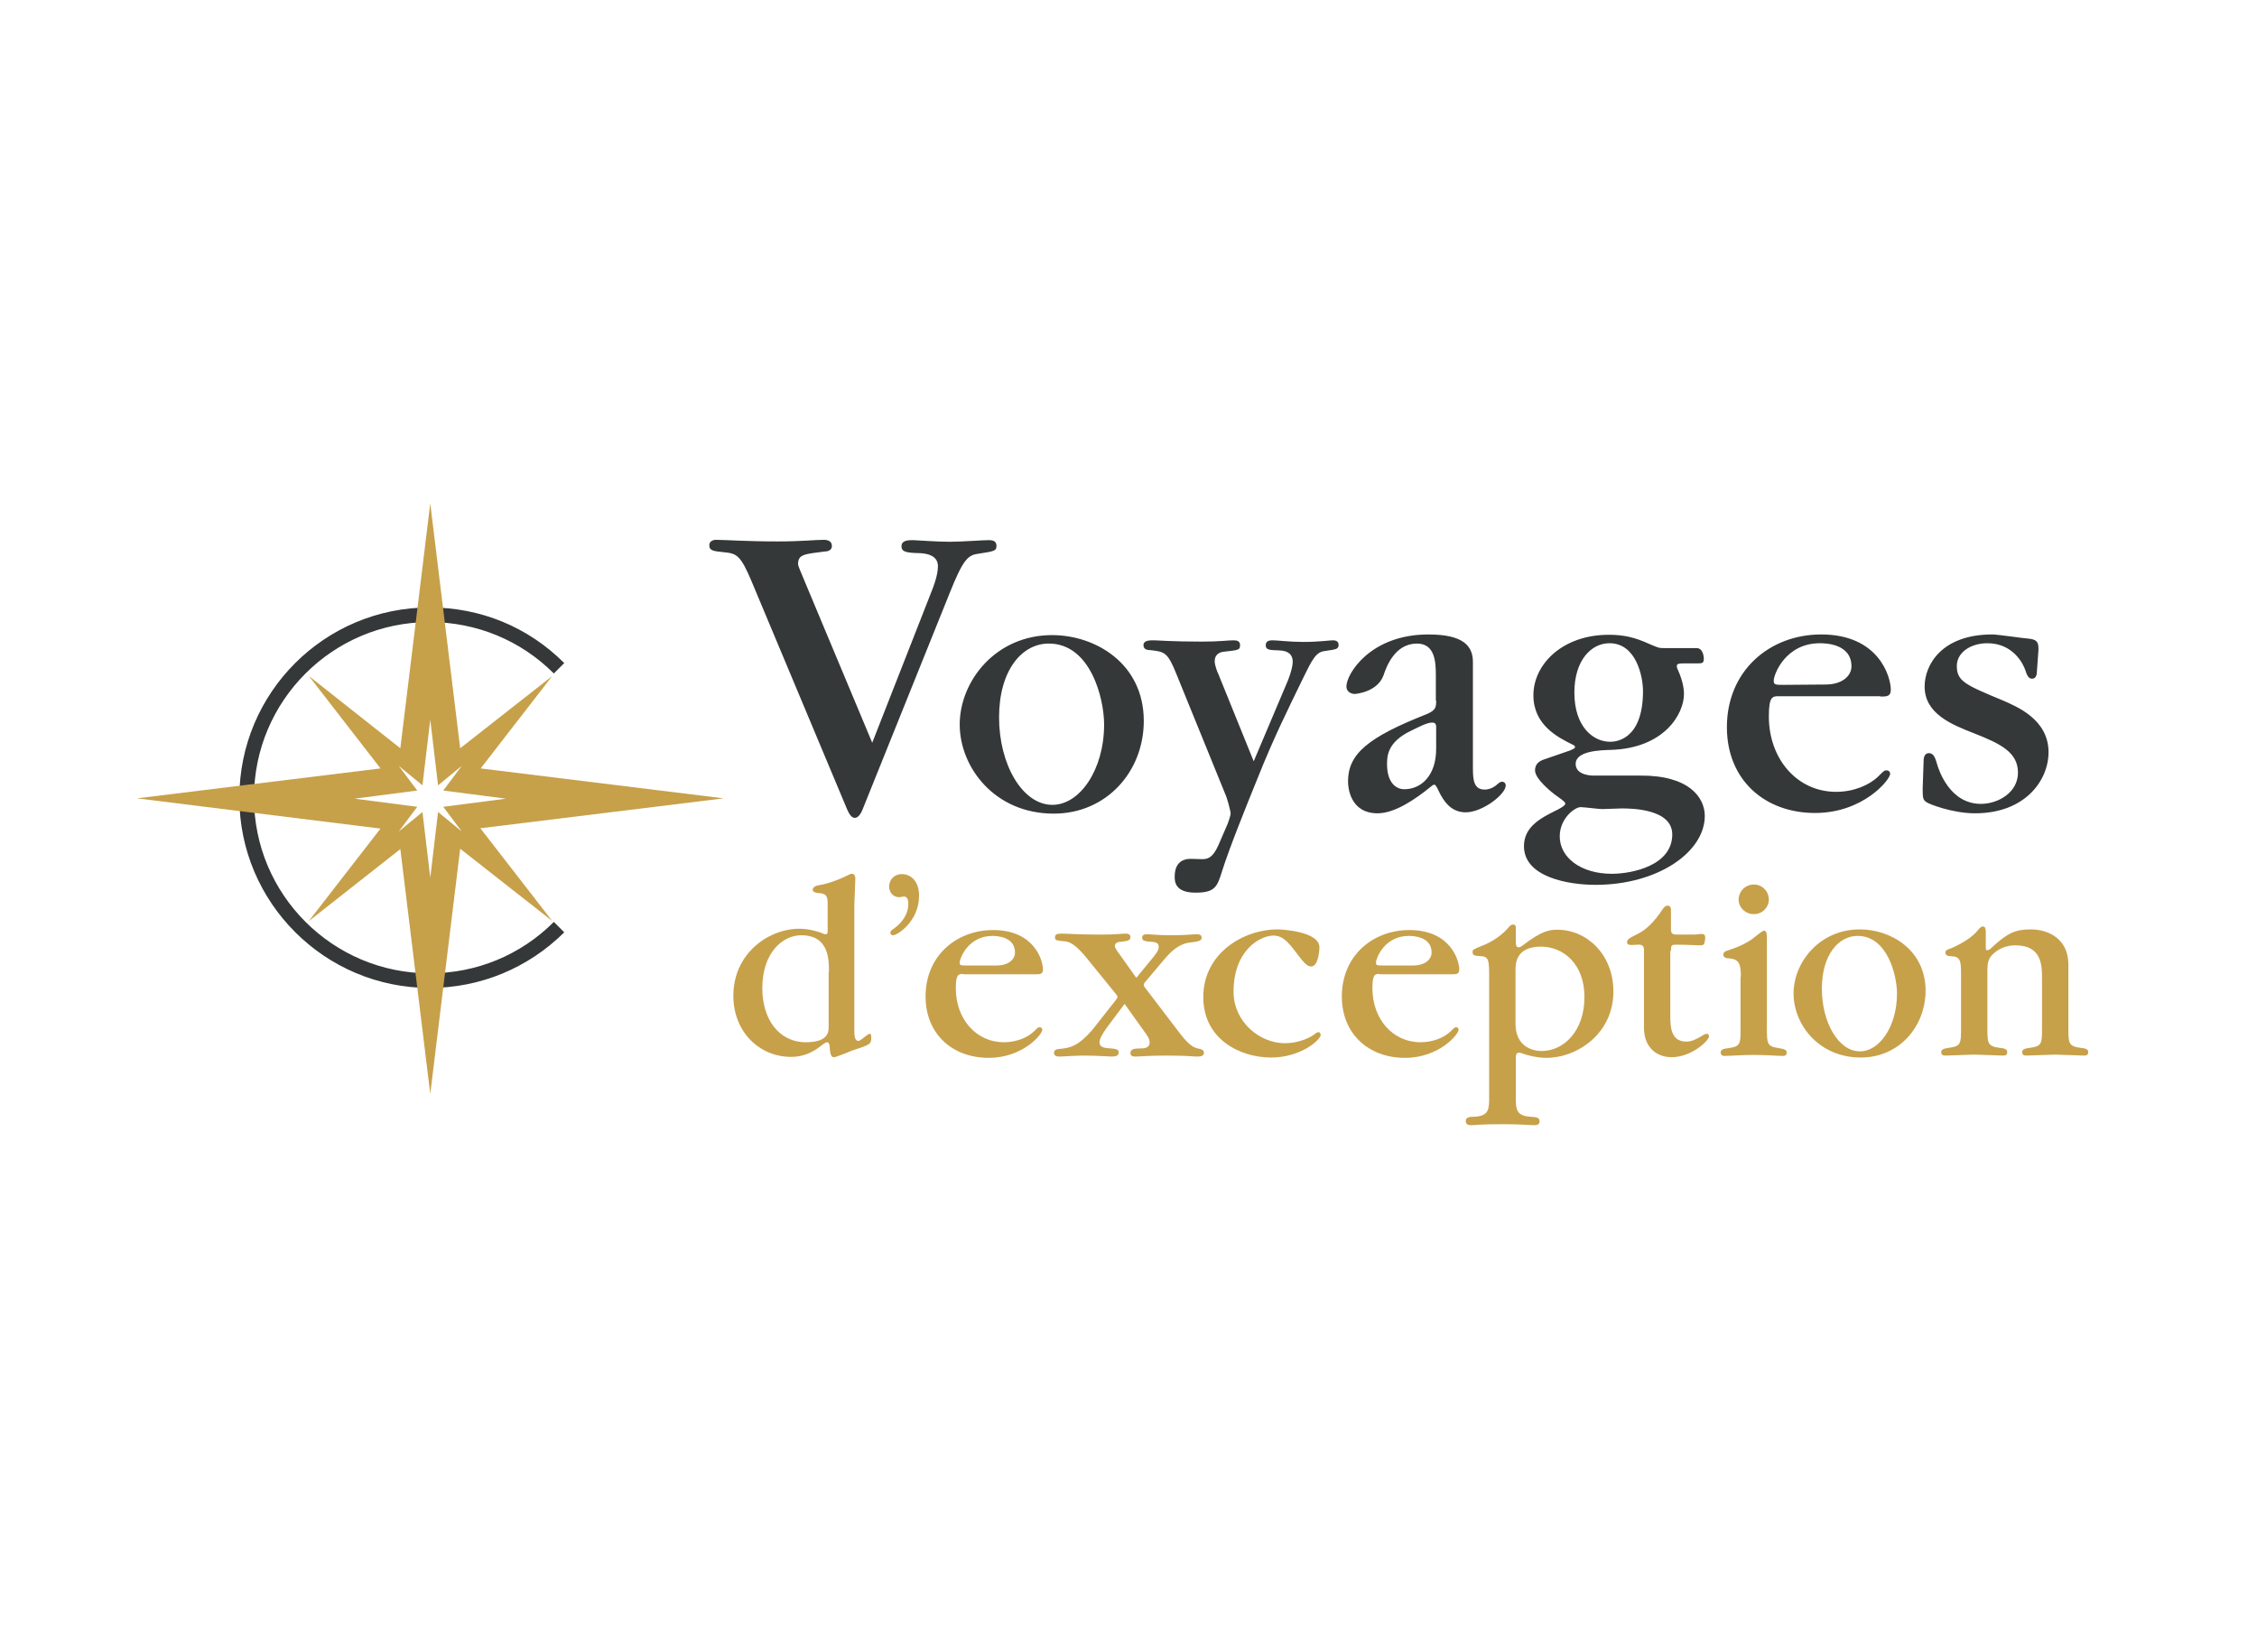
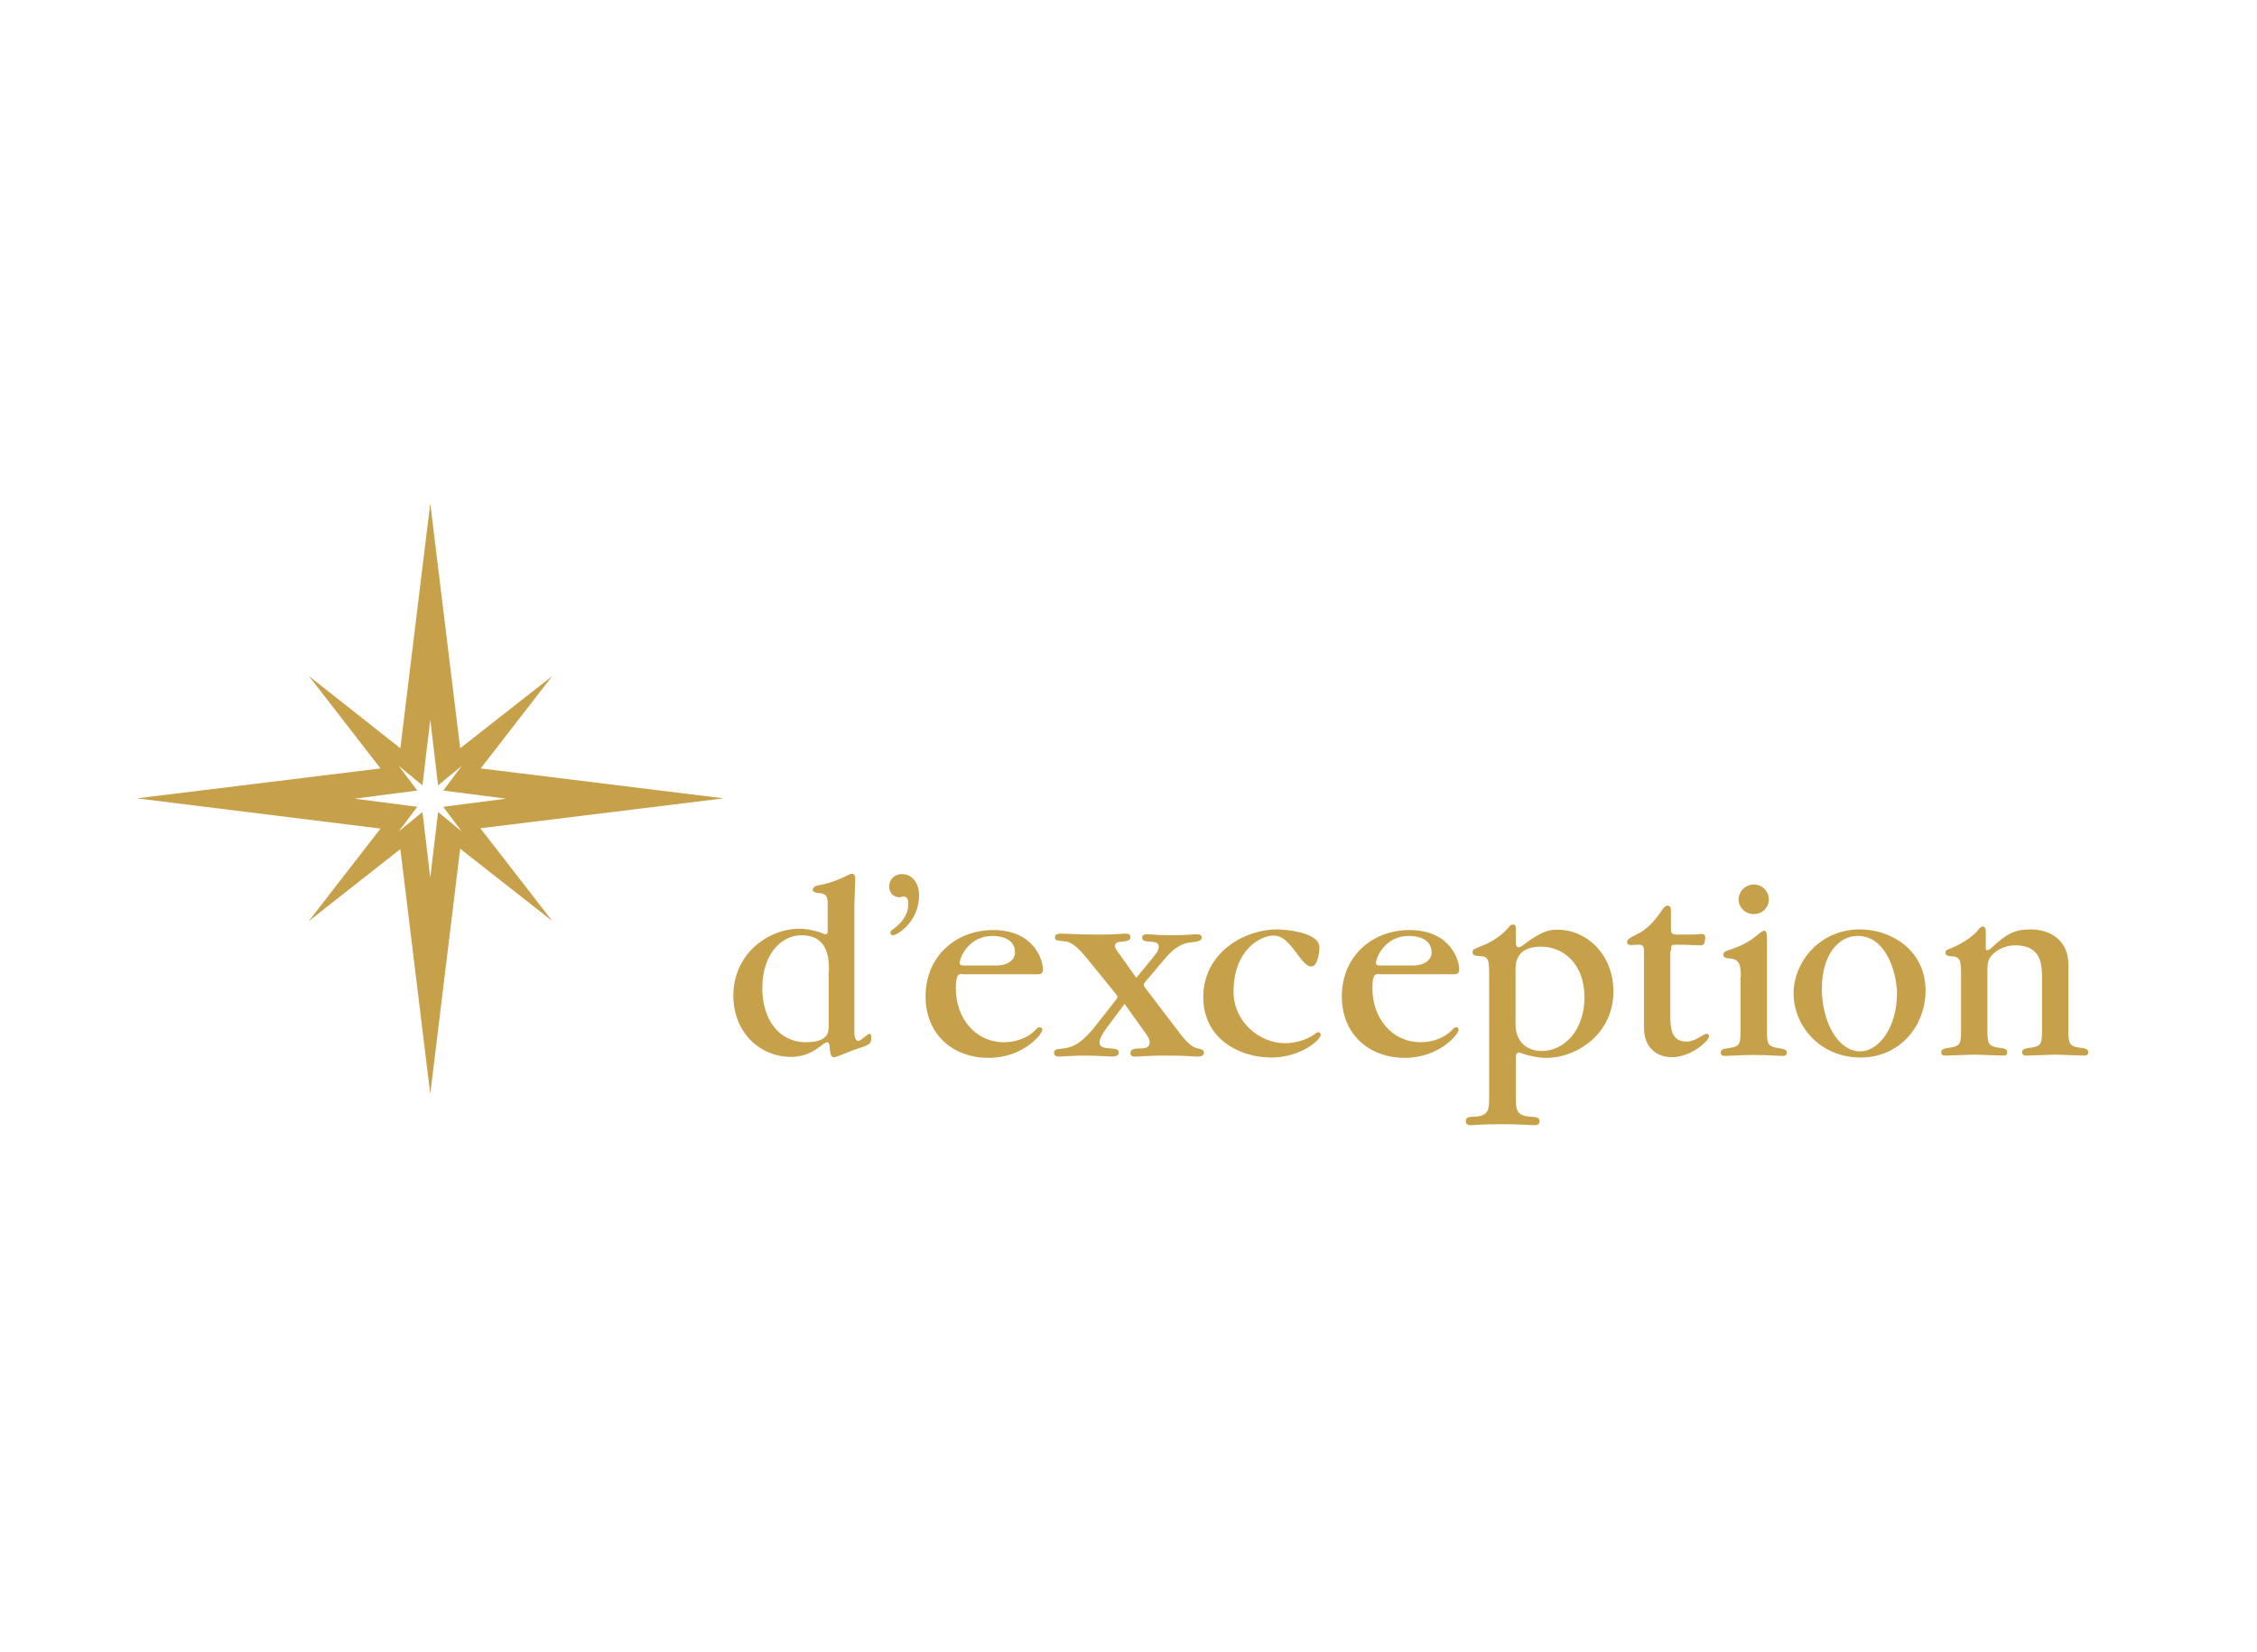
<svg xmlns="http://www.w3.org/2000/svg" version="1.0" id="layer" x="0px" y="0px" viewBox="0 0 694 508" style="enable-background:new 0 0 694 508;" xml:space="preserve">
  <style type="text/css"> .st0{fill:#353838;} .st1{fill:#C7A04A;} </style>
-   <path class="st0" d="M265.2,249c-0.3,0.8-1.2,2.5-2.3,2.5c-0.9,0-1.6-0.7-2.5-2.8L231.2,179c-3.5-8.4-4.7-8.8-8.7-9.2 c-2.9-0.3-4.4-0.4-4.4-2.1c0-1.3,1.2-1.7,2.1-1.7c2.4,0,9.5,0.5,18.8,0.5c7.5,0,11.6-0.5,14.3-0.5c1.2,0,2.5,0.4,2.5,1.9 c0,1.3-1.2,1.7-2.3,1.7c-6.3,0.8-8.1,0.9-8.1,3.9c0,0.5,0.5,1.6,2.8,7.1l20,47.8L286,183c1.3-3.2,2.4-6.3,2.4-8.9 c0-3.2-3.2-3.9-5.5-4c-4-0.1-5.7-0.3-5.7-2.1c0-1.9,2.1-1.9,3.6-1.9c0.8,0,7.1,0.5,11.3,0.5c3.6,0,9.9-0.5,11.9-0.5 c0.7,0,2.4,0,2.4,1.7c0,1.6-0.5,1.7-5.7,2.5c-3.2,0.4-4.7,2.1-8.7,12.1L265.2,249z M324,250.2c16.3,0,27.7-13,27.7-28.5 c0-17.7-14.9-26.4-28.2-26.4c-17.4,0-28.4,14.2-28.4,27.5C295.1,235.9,305.8,250.2,324,250.2 M323.6,247.5 c-9.2,0-16.4-12.4-16.4-26.9c0-14.3,6.9-22.7,15.3-22.7c12.8,0,17,16.8,17,24.9C339.5,236.6,332.1,247.5,323.6,247.5 M374.6,207.2 c-0.2-0.3-1.1-2.6-1.1-3.9c0-2,1.5-2.8,2.9-2.9c4.4-0.5,4.9-0.5,4.9-2c0-1.2-0.8-1.5-2-1.5c-1.9,0-4.1,0.4-9.6,0.4 c-9.7,0-13.7-0.4-14.9-0.4c-1.3,0-3.2,0-3.2,1.5c0,1.4,1.4,1.5,1.9,1.5c4.6,0.5,5.5,0.6,8.2,7.3l15.1,37.1c0.4,0.7,1.6,5.1,1.6,5.8 s-0.5,2.1-0.9,3.2l-2.9,6.7c-1.8,4-3.4,4.2-5.1,4.2l-3.3-0.1c-4.1,0-5,2.9-5,5.5c0,1.6,0.2,4.9,6.4,4.9c6.1,0,6.7-1.9,8.2-6.7 c2.2-7,7.6-20.4,10.9-28.5c4.9-12.3,9.1-20.7,14-30.8c2.7-5.5,3.9-8,6.6-8.3c3.6-0.5,4.3-0.6,4.3-1.9c0-1.4-1.4-1.4-1.8-1.4 c-0.9,0-4.4,0.5-9,0.5c-4.3,0-8-0.5-9.4-0.5c-0.7,0-2.2,0-2.2,1.5s1.2,1.5,4.1,1.6c3,0.1,4.2,1.4,4.2,3.5c0,1.2-0.5,3.3-1.5,5.8 l-10.5,24.8L374.6,207.2z M441.6,215.4c0,2.1-0.1,3-2.9,4.2c-18,7.1-24.2,12.2-24.2,20.7c0,1.8,0.6,9.8,9.1,9.8 c5.3,0,11.6-4.3,16.5-8.3c0,0,0.6-0.5,0.8-0.5c0.4,0,0.6,0,1.6,2.2c1.4,2.8,3.6,6.3,8.2,6.3c5.1,0,12.3-5.5,12.3-8.3 c0-0.4-0.3-1.1-1.1-1.1c-0.6,0-0.7,0.1-2,1.2c-0.9,0.7-2.1,1.2-3.4,1.2c-3.3,0-3.6-2.9-3.6-6.6v-32.6c0-4.8-2.7-8.5-13.7-8.5 c-17.8,0-25.2,12.1-25.2,16c0,1.5,1.3,2.3,2.6,2.3c0.1,0,6.9-0.5,8.8-5.7c0.9-2.7,3.5-9.8,10.3-9.8c5.5,0,5.8,5.6,5.8,9.7v7.8H441.6 z M441.6,230.3c0,8.2-4.6,12.4-9.8,12.4c-2.6,0-5.3-2.1-5.3-7.7c0-2.3,0-6.8,7.4-10.3c1.9-0.9,4.8-2.5,6.4-2.5 c0.6,0,1.3,0.1,1.3,1.3V230.3z M512.1,199.3c-2,0-2,0-5-1.3c-4.4-2-7.8-2.8-12.4-2.8c-14.3,0-23.2,9.1-23.2,18.6 c0,9.1,7.4,12.9,12.1,15.2c0.2,0.1,0.7,0.3,0.7,0.7s-0.4,0.6-1.6,1.1l-8.1,2.8c-1.4,0.5-2.6,1.4-2.6,3.3c0,2.7,5.4,7,6.6,7.8 c2.7,1.9,2.7,2.1,2.7,2.5c0,0.6-2.3,1.8-3.2,2.2c-4.4,2.2-9.5,4.9-9.5,10.8c0,9.6,13.8,11.9,22,11.9c19.2,0,33.6-10.1,33.6-21.2 c0-5.7-4.9-12.5-19.8-12.4H490c-0.7,0-5.5-0.1-5.5-3.6c0-4,7.5-4.2,10.8-4.3c16.4-0.5,22.5-11,22.5-17.2c0-2.8-1.1-5.7-1.9-7.5 c-0.1-0.1-0.3-0.6-0.3-1.1c0-0.7,0.7-0.8,2.1-0.8h4.2c1.6,0,2-0.1,2-1.5c0-0.2-0.1-3.2-2.2-3.2H512.1z M498.6,248.6 c3,0,15.6,0.1,15.6,8c0,9.6-12.4,12.1-18.6,12.1c-9.5,0-16-5-16-11.5c0-5.6,4.7-9,6.4-9c1.1,0,5.6,0.6,6.7,0.6L498.6,248.6z M494.9,197.8c8.3,0,10.3,10.4,10.3,14.7c0,15.6-9,15.6-10.1,15.6c-5.3,0-11-4.7-11-15.1C484.1,203,489.3,197.8,494.9,197.8 M578.2,214.2c1.9,0,3.2,0,3.2-2.1c0-4-3.7-17-21.4-17c-15.9,0-29,11.2-29,28.5c0,16.3,11.7,26.4,27.1,26.4 c14.9,0,23.1-10.3,23.1-12c0-0.4-0.2-1.1-1.1-1.1c-0.7,0-0.8,0.1-2.6,1.9c-2.8,2.7-7.6,4.7-12.9,4.7c-12,0-20.7-10.1-20.7-23.2 c0-6.1,1.1-6.2,3-6.2h31.3V214.2z M548.6,210.6c-2.7,0-3.2,0-3.2-1.3c0-1.9,3.6-11.5,14.2-11.5c1.8,0,9.7,0.2,9.7,7.1 c0,3-2.9,5.6-8,5.6L548.6,210.6L548.6,210.6z M591.2,242.4c0,2.8,0,3.7,1.4,4.4c0.5,0.4,7.7,3.3,14.7,3.3 c15.4,0,22.6-10.1,22.6-18.8c0-10.1-9.8-14-13.8-15.8c-11.8-4.9-14.4-6-14.4-10.7c0-4.2,4.3-7,9.4-7c7.8,0,11,6.2,11.7,8.4 c0.7,2.2,1.3,2.5,2.1,2.5c1.2,0,1.4-1.4,1.4-1.9l0.5-6.9c0-1.9,0-3.2-2.9-3.5c-0.9,0-9.6-1.3-11.3-1.3c-15.6,0-20.8,9.4-20.8,16 c0,8.4,8.3,11.7,15.2,14.4c8.1,3.2,13.5,5.8,13.5,12.1c0,6.1-6.1,9.6-11.4,9.6c-9.5,0-12.9-10.2-13.5-12.3c-0.6-2.2-1.2-3.3-2.5-3.3 c-1.5,0-1.6,1.8-1.6,2.1L591.2,242.4z M132.1,303.8c15.6,0,30.3-6.1,41.4-17.1l-3.2-3.2c-10.2,10.2-23.8,15.8-38.2,15.8 c-29.8,0-54-24.2-54-54s24.2-54,54-54c14.4,0,28,5.6,38.2,15.8l3.2-3.2c-11.1-11.1-25.7-17.1-41.4-17.1c-32.3,0-58.5,26.2-58.5,58.5 S99.9,303.8,132.1,303.8" />
  <path class="st1" d="M222.5,245.5l-74.7-9.2l22-28.4l-28.3,22.2l-9.2-75.3l-9.2,75.3L95,207.9l22,28.4l-74.9,9.2l74.9,9.3 l-22.1,28.5l28.2-22.2l9.2,75.3l9.2-75.4l28.3,22.2l-22.1-28.5L222.5,245.5z M142,255.7l-7.3-6l-2.4,20.2l-2.4-20.2l-7.3,6l5.7-7.6 l-19.3-2.5l19.3-2.5l-5.7-7.6l7.3,6l2.4-20.2l2.4,20.2l7.3-6l-5.7,7.6l19.3,2.5l-19.3,2.5L142,255.7z M262.7,317.2 c0,2.4,0.6,2.9,1.3,2.9c0.6,0,2.8-2.2,3.4-2.2c0.5,0,0.5,0.8,0.5,1c0,2.2-0.2,2.3-5.7,4.1c-0.8,0.3-5.1,2.1-5.7,2.1 c-0.7,0-1.2-0.2-1.4-3.3c0-0.5-0.2-1.3-0.8-1.3c-0.3,0-0.8,0.3-1.2,0.6c-2.3,1.8-5.1,3.9-9.9,3.9c-9.5,0-17.7-7.5-17.7-18.8 c0-13,10.8-20.6,20.3-20.6c2.7,0,5.7,0.8,7.1,1.4c0.3,0.2,0.8,0.3,1,0.3c0.3,0,0.6-0.3,0.6-0.7V278c0-2.5-0.4-3.3-3.1-3.4 c-0.4-0.1-1.5-0.2-1.5-1c0-0.9,1.3-1.3,1.5-1.3c1.8-0.3,5-1,9.6-3.3c0.1-0.1,0.6-0.3,1-0.3c1,0,1,1.3,1,1.6c0,1.2-0.3,6.8-0.3,8 V317.2L262.7,317.2z M254.9,298.9c0-3.8,0-11.3-8.5-11.3c-5.8,0-12,5.4-12,16.3c0,9.5,5.1,16.6,13.4,16.6c7,0,7-3.3,7-4.8v-16.8 H254.9z M274.6,287.6c1.3,0,8-4.2,8-12.2c0-4.4-2.5-6.6-5.3-6.6c-2.4,0-3.9,1.8-3.9,3.8c0,1.9,1.3,3.3,3.1,3.3 c0.6,0,0.8-0.2,1.5-0.2c1.3,0,1.3,1.8,1.3,2.3c0,4.7-4.4,7.5-4.5,7.6c-0.9,0.6-1,0.8-1,1.2C273.7,287.2,274,287.6,274.6,287.6 M296.1,299.5c-1.4,0-2.2,0.1-2.2,4.4c0,9.4,6.2,16.6,14.8,16.6c3.8,0,7.2-1.4,9.2-3.3c1.3-1.3,1.3-1.3,1.8-1.3 c0.6,0,0.8,0.5,0.8,0.8c0,1.3-5.9,8.6-16.5,8.6c-11.1,0-19.4-7.3-19.4-18.9c0-12.4,9.4-20.4,20.8-20.4c12.6,0,15.3,9.3,15.3,12.1 c0,1.5-0.9,1.5-2.3,1.5h-22.3V299.5z M306.4,296.9c3.6,0,5.7-1.8,5.7-4c0-4.9-5.7-5.1-6.9-5.1c-7.5,0-10.1,6.9-10.1,8.2 c0,0.9,0.3,0.9,2.3,0.9H306.4z M344.5,293.8c-0.2-0.3-1.7-2.1-1.7-2.9c0-1,1.1-1.3,1.8-1.3c1.8-0.2,3-0.3,3-1.4s-1.1-1.1-1.5-1.1 c-1.3,0-2.8,0.3-7.9,0.3c-6.5,0-9.8-0.3-11.5-0.3c-1.2,0-2.3,0-2.3,1.1c0,1,0.3,1,3.3,1.3c1.7,0.2,3.8,1.8,6.6,5.3l9.1,11.2 c0.1,0.2,0.2,0.3,0.2,0.6c0,0.3-0.2,0.4-0.4,0.8l-7.4,9.4c-4.5,5.1-6.9,5.4-9.5,5.7c-1.4,0.1-2.2,0.3-2.2,1.2c0,1.2,1.1,1.2,1.9,1.2 c1,0,4.3-0.3,7.5-0.3c3.9,0,7.4,0.3,8.2,0.3c0.8,0,2.3,0,2.3-1.3c0-1-1-1.1-3.6-1.3c-1.9-0.2-2.3-0.9-2.3-1.8c0-1.1,0.8-2.4,2.1-4.3 l5.6-7.5l6,8.4c1,1.4,1.7,2.3,1.7,3.5c0,1.8-2,1.8-2.8,1.8c-1.9,0-3.1,0.2-3.1,1.4c0,1.1,0.9,1.1,1.7,1.1c1.4,0,3.7-0.3,9.2-0.3 c7,0,8.2,0.3,9.5,0.3c0.8,0,2.2,0,2.2-1.2c0-0.9-1-1.1-1.5-1.2c-1.4-0.3-2.8-0.7-5.8-4.6L352,303.6c-0.3-0.4-0.3-0.7-0.3-0.8 c0-0.3,0.2-0.5,0.4-0.8l6-7.1c2.3-2.7,4.7-4.8,8.1-5.1c2.2-0.3,3.3-0.4,3.3-1.5c0-1-1.1-1-1.8-1c-1,0-3.2,0.3-7.5,0.3 c-3.9,0-6.5-0.3-7.2-0.3c-0.8,0-1.8,0-1.8,1c0,0.8,0.4,1.2,2.8,1.3c1.7,0.1,2.3,0.5,2.3,1.6s-0.9,2.2-2.3,3.9l-4.6,5.6L344.5,293.8z M395.1,320.8c-7.9,0-15.8-6.7-15.8-15.8c0-13.1,8.5-17.3,12.2-17.3c2.3,0,3.9,1.1,6.5,4.5c2.8,3.7,3.8,5,5.2,5 c2.1,0,2.5-4.7,2.5-5.9c0-4.9-11.6-5.5-12.9-5.5c-10.4,0-22.8,7.3-22.8,20.8c0,13,11.3,18.6,20.9,18.6c9,0,15.2-5.4,15.2-7 c0-0.5-0.4-0.8-0.7-0.8c-0.3,0-0.8,0.3-0.9,0.4C403,319.1,399.3,320.8,395.1,320.8 M424.2,299.5c-1.4,0-2.2,0.1-2.2,4.4 c0,9.4,6.2,16.6,14.8,16.6c3.8,0,7.2-1.4,9.2-3.3c1.3-1.3,1.3-1.3,1.8-1.3c0.6,0,0.7,0.5,0.7,0.8c0,1.3-5.9,8.6-16.5,8.6 c-11.1,0-19.4-7.3-19.4-18.9c0-12.4,9.4-20.4,20.8-20.4c12.6,0,15.3,9.3,15.3,12.1c0,1.5-0.9,1.5-2.3,1.5h-22.2V299.5z M434.5,296.9 c3.6,0,5.7-1.8,5.7-4c0-4.9-5.7-5.1-7-5.1c-7.5,0-10.1,6.9-10.1,8.2c0,0.9,0.3,0.9,2.3,0.9H434.5z M457.9,300.5 c0-5.4-0.1-6.4-2.9-6.5c-1.3-0.1-2.2-0.1-2.2-1.2c0-0.8,0.3-0.9,3-2c1.4-0.5,5.2-2.3,7.9-5.4c0.6-0.8,1-1.1,1.6-1.1 c0.9,0,0.8,0.9,0.8,1.7v3.6c0,0.8,0,1.7,0.9,1.7c0.4,0,0.8-0.3,1.1-0.5c6.1-4.7,8.5-4.9,10.8-4.9c9,0,17.2,7.6,17.2,19 c0,13-11.2,20.4-20.6,20.4c-2.6,0-5.8-0.7-7.5-1.4c-0.3-0.1-0.7-0.2-0.9-0.2c-1,0-1,0.9-1,1.8v12c0,3.4,0,5.6,4.4,5.9 c1.8,0.1,2.9,0.2,2.9,1.4c0,1.2-1.1,1.2-1.8,1.2c-1.1,0-4-0.3-9.5-0.3c-7.1,0-8.7,0.3-9.6,0.3c-0.7,0-1.8,0-1.8-1.3 c0-1.2,1.3-1.3,2.9-1.3c4.3-0.3,4.3-2.5,4.3-6.1L457.9,300.5L457.9,300.5z M466,314.8c0,7.3,5.6,8.4,8,8.4c6.9,0,13.2-6.2,13.2-16.6 c0-10.2-6.5-15.5-13.4-15.5c-7.8,0-7.8,5.4-7.8,7.2L466,314.8L466,314.8z M513.8,292.4c0-1.8,0.2-1.9,1.6-1.9c4,0,5.9,0.2,7.4,0.2 c1.1,0,1.3-0.3,1.5-1.8s-0.4-1.7-1.1-1.7c-0.8,0-1.3,0.2-2.5,0.2h-4.8c-1.8,0-2.1-0.3-2.1-1.9v-5.7c0-1.3-0.8-1.3-1.1-1.3 c-0.6,0-1.1,0.6-1.4,1c-2.8,4.3-5.4,6.5-7.4,7.5l-2.3,1.2c-0.3,0.2-1.3,0.7-1.3,1.5c0,0.9,1,0.9,1.4,0.9c0.7,0,1.3-0.1,1.9-0.1 c1.3-0.1,1.9,0.4,1.9,1.5v24c0,6.3,4.1,9.1,8.5,9.1c6.1,0,11.5-5.1,11.5-6.4c0-0.3-0.2-0.8-0.7-0.8c-0.3,0-0.7,0.2-0.9,0.3 c-2.9,1.8-4.1,2.1-5.4,2.1c-4.4,0-4.9-3.9-4.9-7.6v-20.3H513.8z M535.3,300.3c0-4.3-0.8-5.4-3.8-5.6c-0.3,0-1.6-0.1-1.6-1.1 c0-0.6,0.3-1,1.3-1.3c4-1.3,5.9-2.4,7.4-3.4c0.6-0.4,3.2-2.7,3.8-2.7c0.9,0,0.9,1.1,0.9,2.9v27.1c0,4.6,0,5.6,3.6,6.1 c2.1,0.3,2.5,0.7,2.5,1.4c0,1-0.8,1-1.4,1c-1.3,0-4.9-0.3-8.7-0.3c-3.5,0-7.4,0.3-8.8,0.3c-0.6,0-1.4,0-1.4-1.1 c0-0.8,0.7-1.1,2.5-1.3c3.6-0.5,3.6-1.4,3.6-6v-16H535.3z M539.3,281.1c-2.7,0-4.7-2.1-4.7-4.5c0-2.3,1.9-4.6,4.7-4.6 c2.6,0,4.6,2.1,4.6,4.7C543.9,278.8,542.1,281.1,539.3,281.1 M572.2,325.2c-13,0-20.7-10.2-20.7-19.7s7.9-19.7,20.4-19.7 c9.5,0,20.2,6.3,20.2,18.9C592,315.9,583.8,325.2,572.2,325.2 M571.9,323.3c6.1,0,11.4-7.8,11.4-17.7c0-5.8-3-17.8-12.1-17.8 c-6,0-11,6-11,16.2C560.2,314.4,565.3,323.3,571.9,323.3 M627.9,316.1c0,4.7,0,5.6-3.6,6.1c-1.9,0.2-2.5,0.6-2.5,1.3 c0,1.1,0.8,1.1,1.4,1.1c1.4,0,7.5-0.3,8.8-0.3s7.5,0.3,8.7,0.3c0.6,0,1.4,0,1.4-1c0-0.8-0.4-1.2-2.5-1.4c-3.6-0.5-3.6-1.5-3.6-6.2 v-19.4c0-7.8-6-10.8-11.6-10.8c-4.7,0-7.2,1.1-12.3,5.9c-0.3,0.3-0.7,0.5-1.2,0.5c-0.3,0-0.3-0.3-0.3-1.7v-4.1 c0-0.8-0.2-1.5-0.9-1.5c-0.6,0-1.3,0.8-1.8,1.5c-2.6,3-8,5.3-8.5,5.4c-0.9,0.3-1.2,0.6-1.2,1.1c0,1.1,0.9,1.1,2.3,1.2 c2.5,0.2,2.5,2,2.5,5.9v16.1c0,4.7,0,5.6-3.6,6.1c-1.8,0.2-2.5,0.6-2.5,1.3c0,1.1,0.8,1.1,1.5,1.1c1.3,0,7.4-0.3,8.6-0.3 c1.6,0,7.5,0.3,8.8,0.3c0.6,0,1.4,0,1.4-1c0-0.8-0.4-1.2-2.5-1.4c-3.6-0.5-3.6-1.5-3.6-6.2v-17.8c0-2,0.3-3.4,1.6-4.7 c1.9-1.9,4.5-2.8,7-2.8c8.2,0,8.2,6.3,8.2,10.2L627.9,316.1L627.9,316.1z" />
</svg>